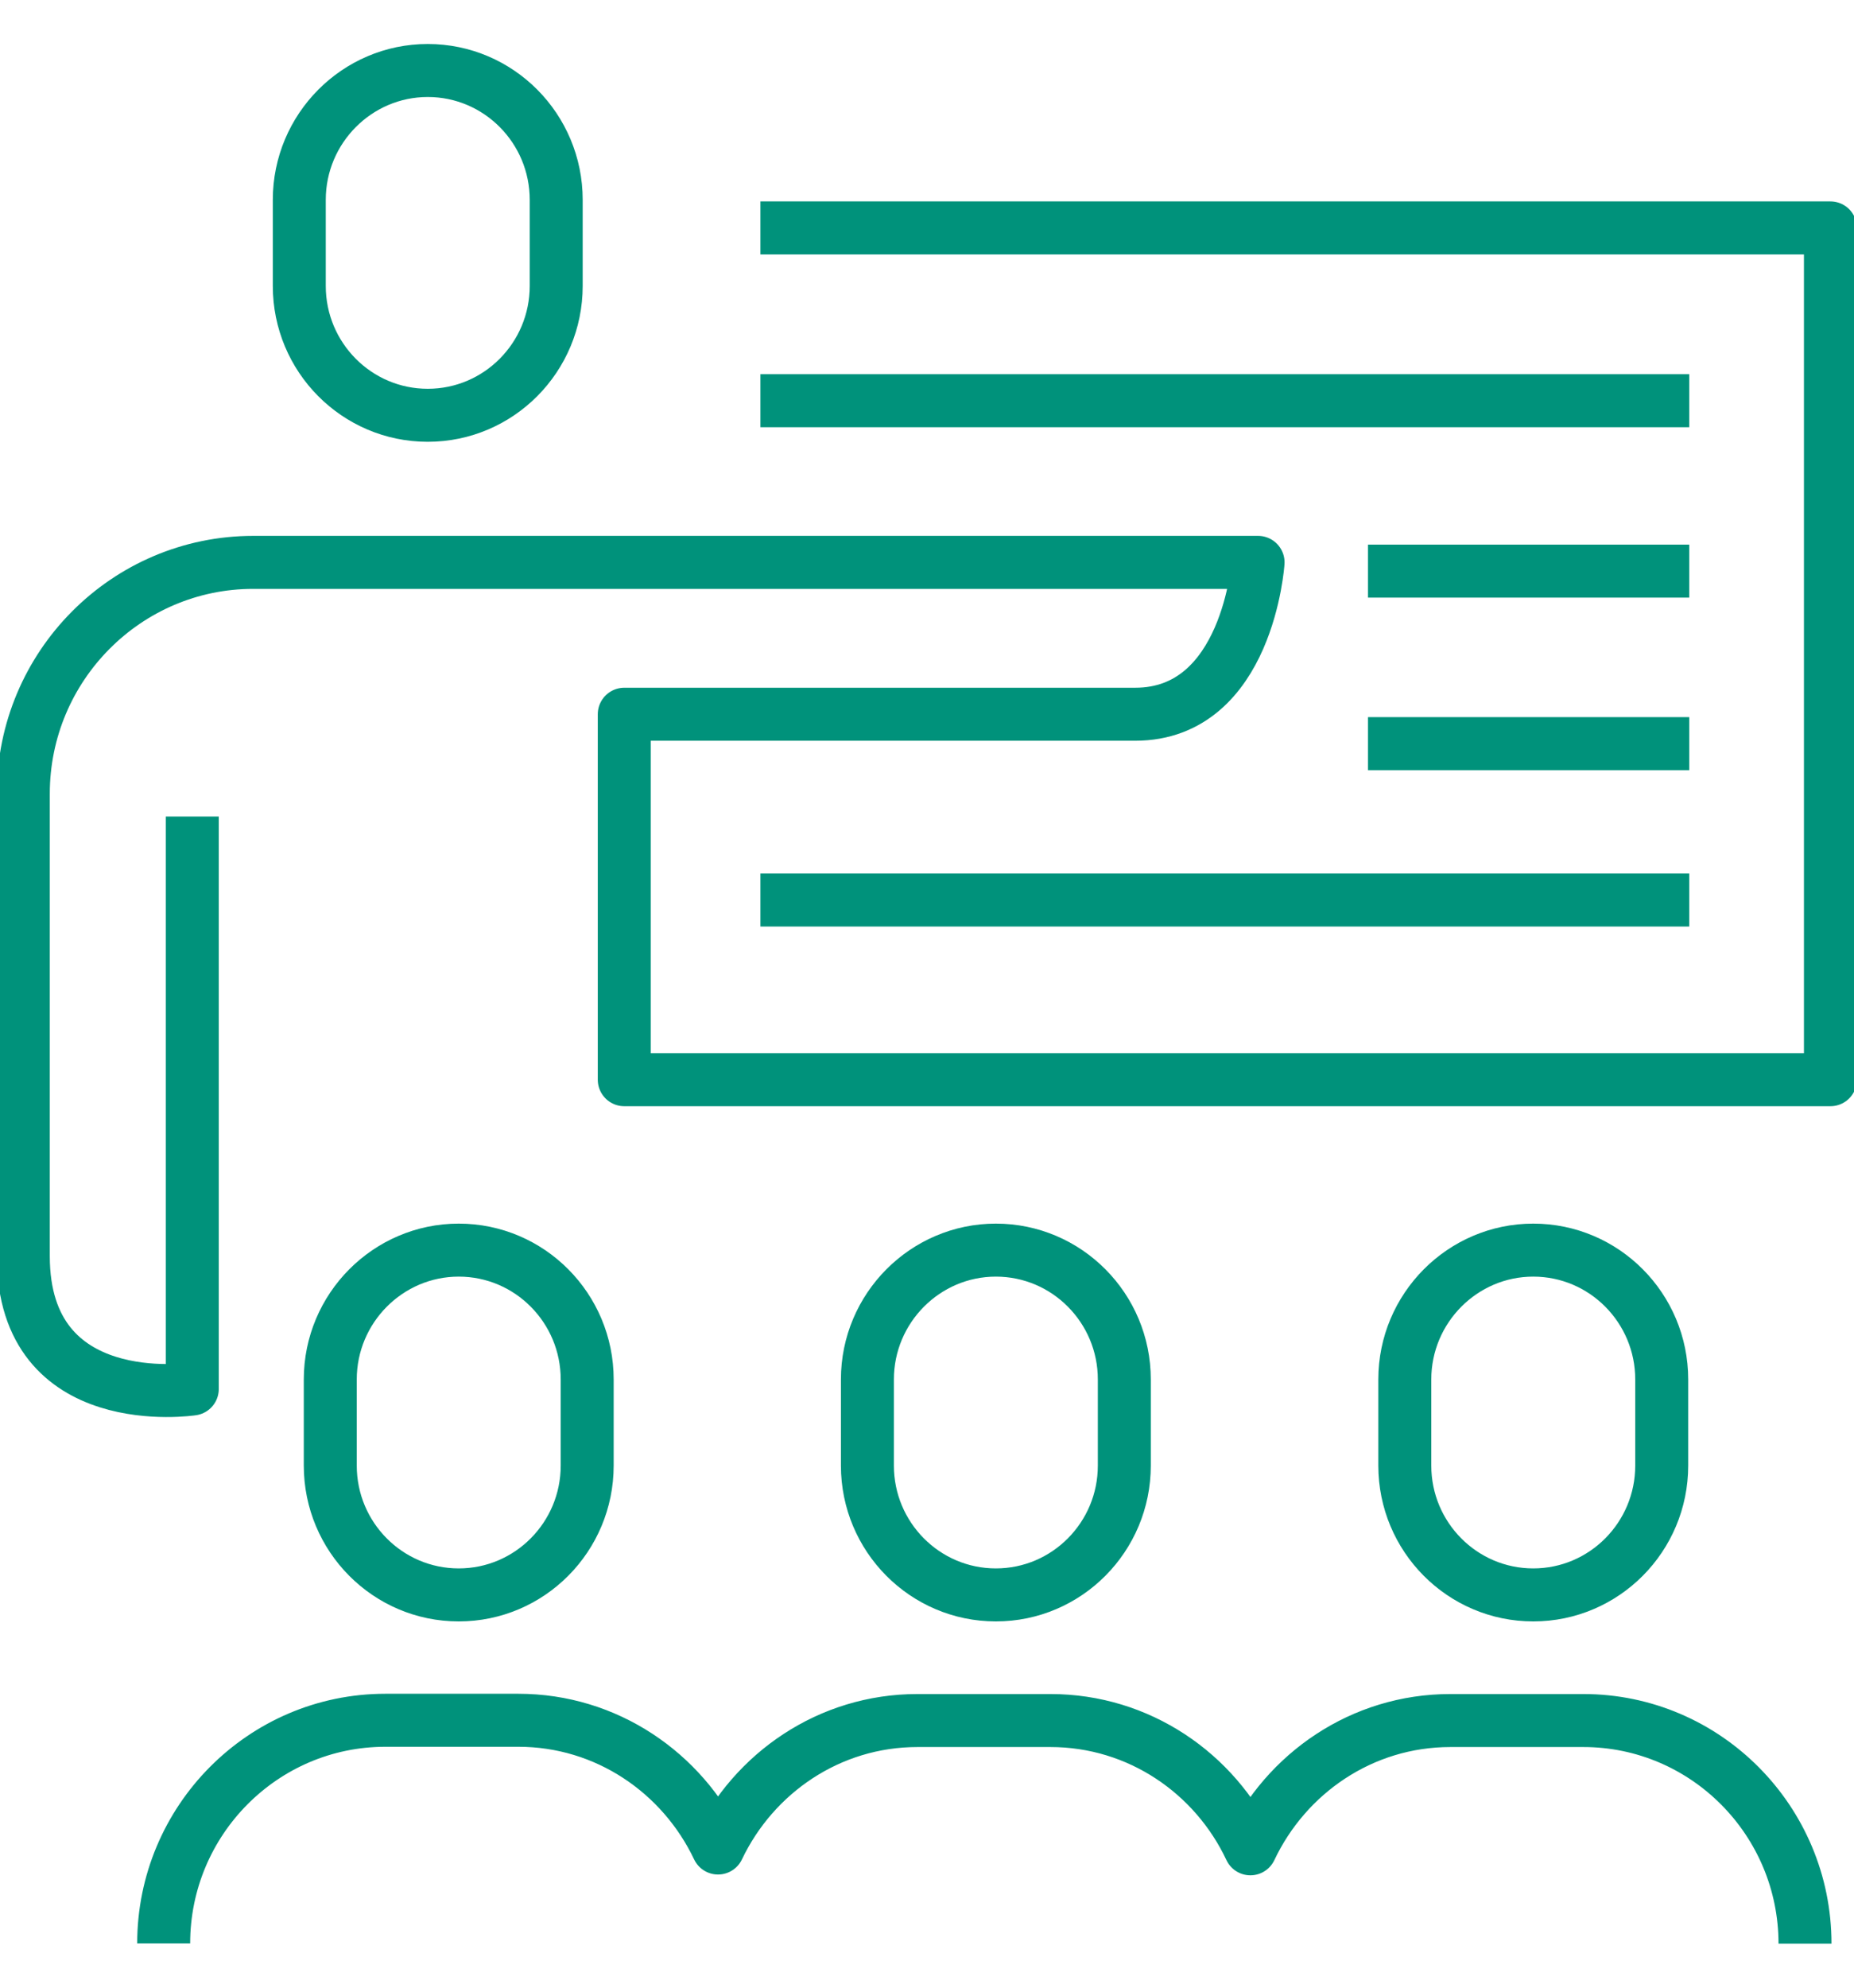
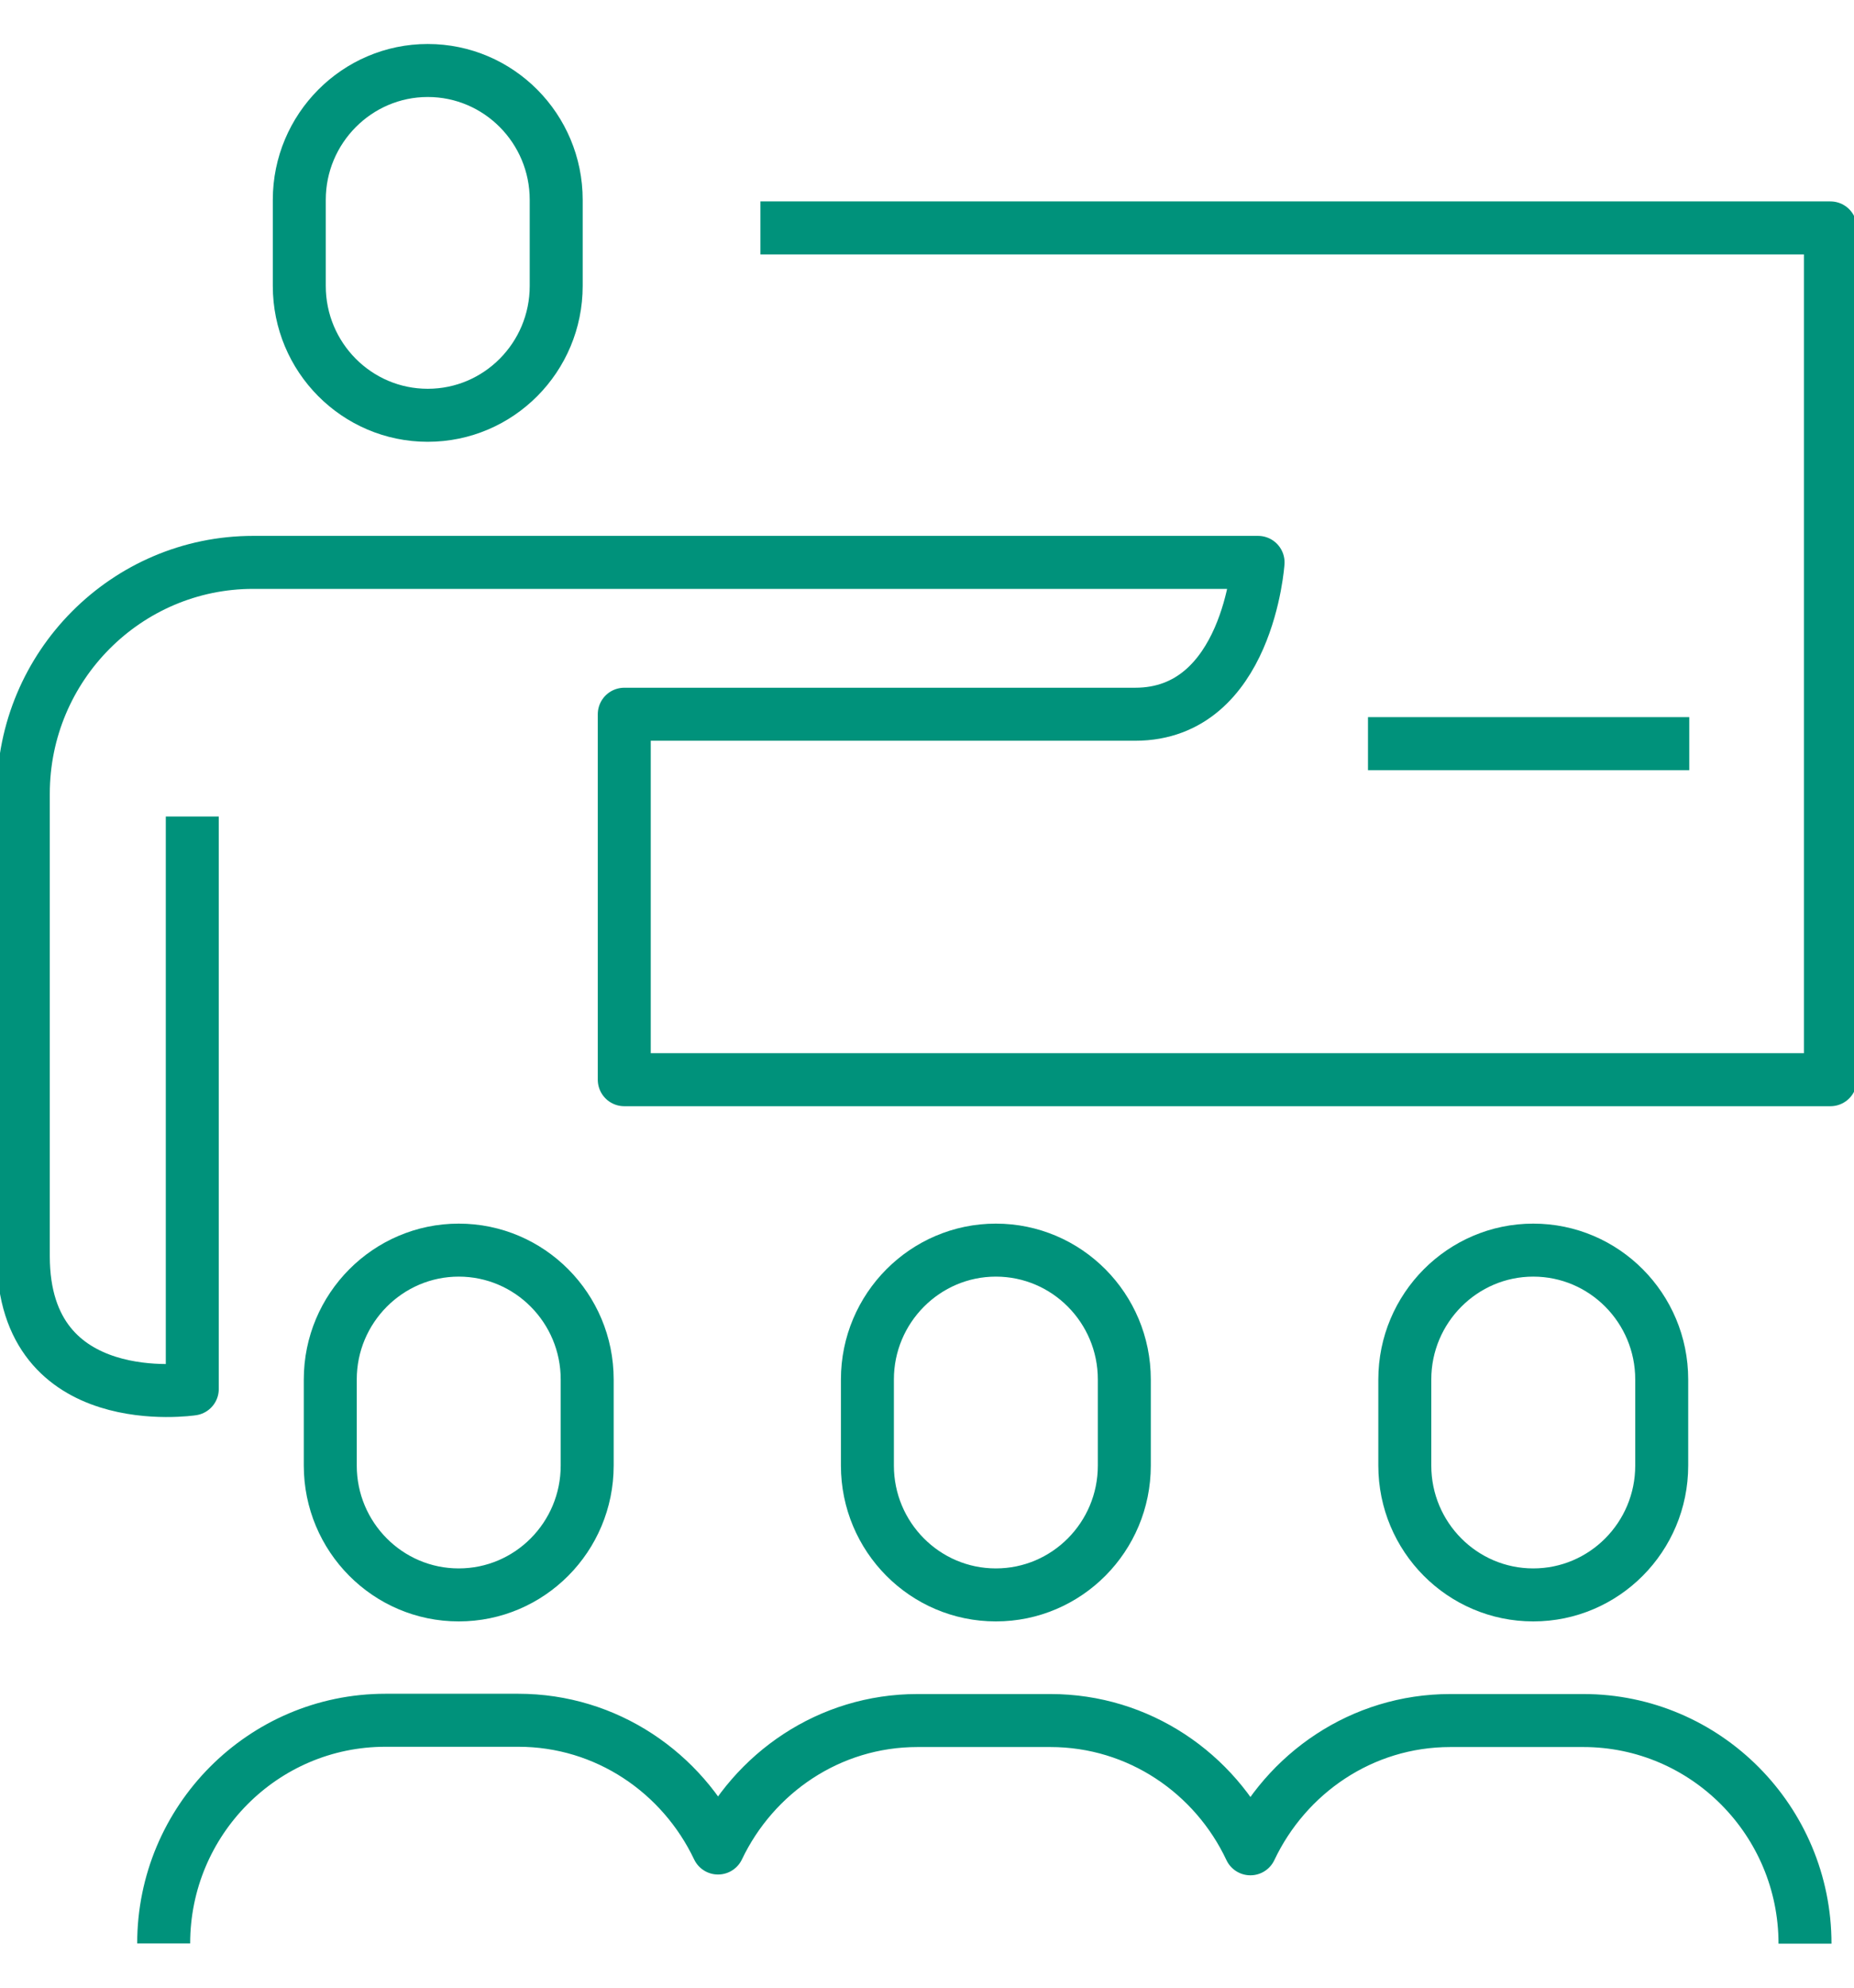
<svg xmlns="http://www.w3.org/2000/svg" id="uuid-2141d189-88f9-4fe7-95a4-4427583fbb87" width="70" height="75" viewBox="0 0 70 75">
  <defs>
    <style>.uuid-fb1616b2-7680-46e0-967e-752d92ff2ef6{fill:none;stroke:#00927b;stroke-linejoin:round;stroke-width:2px;}</style>
  </defs>
  <path class="uuid-fb1616b2-7680-46e0-967e-752d92ff2ef6" d="m68.15,73.34c0-4.64-3.75-8.42-8.37-8.42h-5.02c-3.34,0-6.2,1.99-7.55,4.84-1.34-2.85-4.21-4.84-7.55-4.84h-5.02c-3.33,0-6.18,1.98-7.53,4.81-1.35-2.84-4.21-4.82-7.54-4.82h-5.02c-4.62,0-8.37,3.78-8.37,8.42" />
-   <line class="uuid-fb1616b2-7680-46e0-967e-752d92ff2ef6" x1="63.78" y1="33.96" x2="28.71" y2="33.96" />
-   <line class="uuid-fb1616b2-7680-46e0-967e-752d92ff2ef6" x1="28.71" y1="15.12" x2="63.78" y2="15.12" />
  <path class="uuid-fb1616b2-7680-46e0-967e-752d92ff2ef6" d="m28.71,8.6h40.4v32.14H23.57v-13.79h19.29c4.26,0,4.64-5.73,4.64-5.73H9.56c-4.78,0-8.68,3.91-8.68,8.73v17.45c0,5.98,6.38,5.01,6.38,5.01v-21.6" />
  <path class="uuid-fb1616b2-7680-46e0-967e-752d92ff2ef6" d="m17.32,47.17c-2.67,0-4.85,2.19-4.85,4.88v3.25c0,2.69,2.17,4.88,4.85,4.88s4.85-2.19,4.85-4.88v-3.25c0-2.69-2.17-4.88-4.85-4.88Z" />
  <path class="uuid-fb1616b2-7680-46e0-967e-752d92ff2ef6" d="m37.6,47.17c-2.67,0-4.85,2.19-4.85,4.88v3.25c0,2.69,2.17,4.88,4.85,4.88s4.85-2.19,4.85-4.88v-3.25c0-2.69-2.17-4.88-4.85-4.88Z" />
  <path class="uuid-fb1616b2-7680-46e0-967e-752d92ff2ef6" d="m57.89,47.17c-2.67,0-4.85,2.19-4.85,4.88v3.25c0,2.69,2.17,4.88,4.85,4.88s4.85-2.19,4.85-4.88v-3.25c0-2.69-2.17-4.88-4.85-4.88Z" />
  <path class="uuid-fb1616b2-7680-46e0-967e-752d92ff2ef6" d="m16.15,2.66c-2.67,0-4.85,2.19-4.85,4.88v3.25c0,2.69,2.17,4.88,4.85,4.88s4.85-2.19,4.85-4.88v-3.25c0-2.69-2.17-4.88-4.85-4.88Z" />
-   <line class="uuid-fb1616b2-7680-46e0-967e-752d92ff2ef6" x1="51.65" y1="21.55" x2="63.78" y2="21.55" />
  <line class="uuid-fb1616b2-7680-46e0-967e-752d92ff2ef6" x1="51.65" y1="28.06" x2="63.78" y2="28.06" />
</svg>